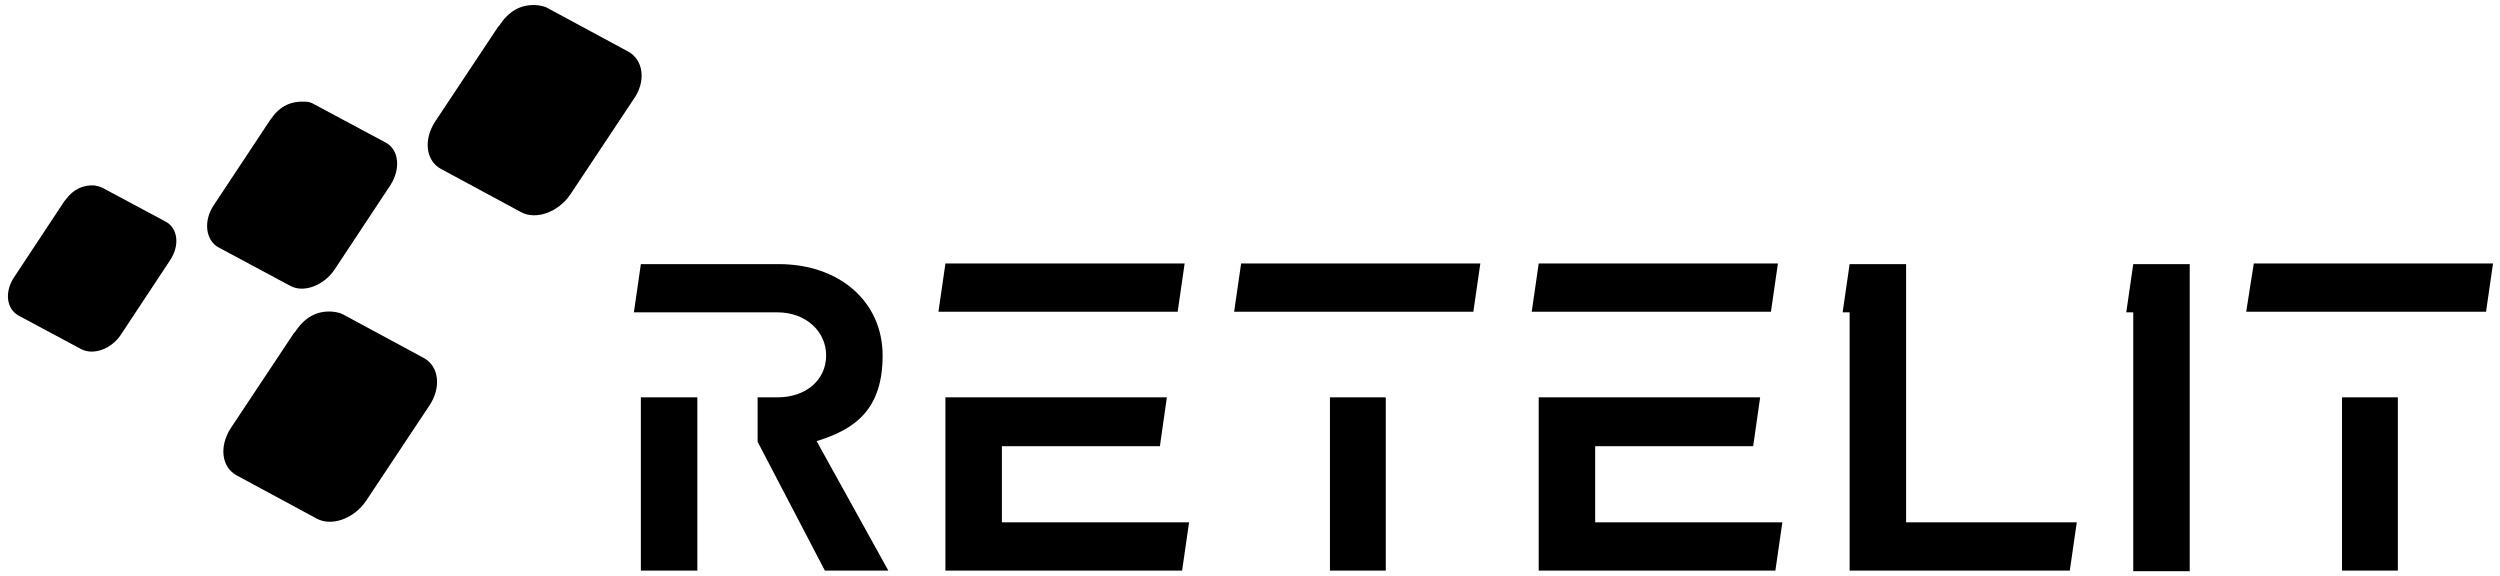
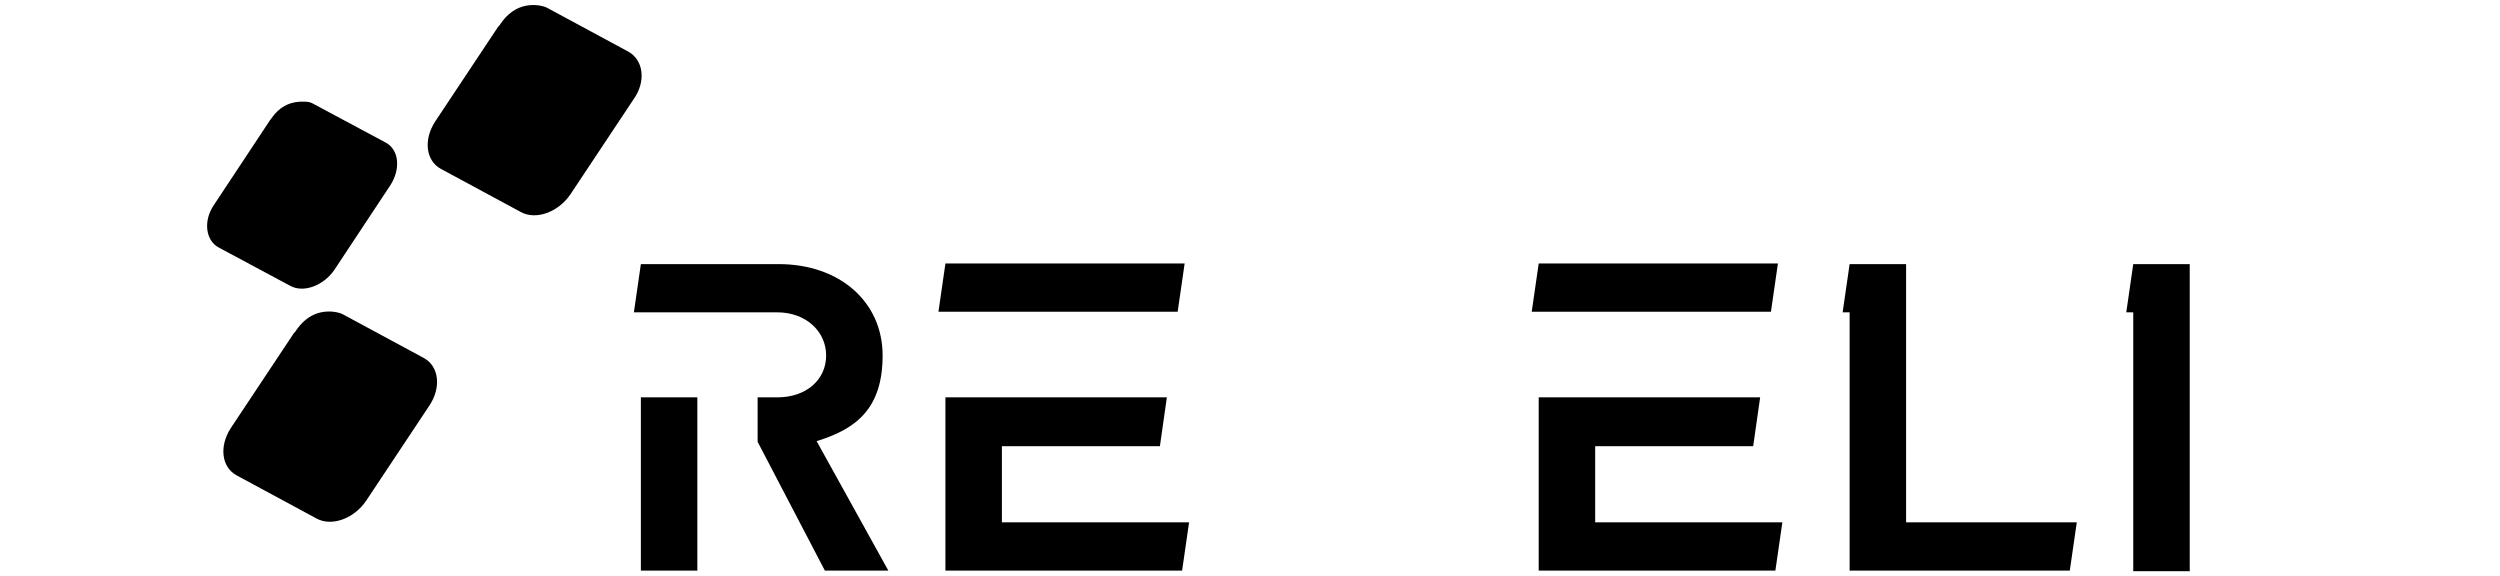
<svg xmlns="http://www.w3.org/2000/svg" class="retelit-logo" height="60px" version="1.1" viewBox="0 0 394 90.7" width="260.5px">
  <g>
    <path d="M60.7,22.4l-11.2-6c-.5-.3-.9-.4-1.5-.4-2-.1-3.8.6-5.2,2.6-.1.1-.2.3-.3.4l-8.8,13.3c-1.7,2.5-1.3,5.6.8,6.7l11.2,6c2.1,1.2,5.3,0,7-2.5l8.8-13.3c1.7-2.6,1.4-5.7-.8-6.8Z" />
    <path d="M99,8.1l-12.6-6.8c-.5-.3-1-.4-1.7-.5-2.2-.2-4.2.6-5.8,2.9-.1.2-.2.3-.4.5l-9.9,14.9c-1.9,2.9-1.5,6.2.9,7.5l12.6,6.8c2.4,1.3,5.9,0,7.8-2.8l9.9-14.9c2.1-2.9,1.6-6.3-.8-7.6Z" />
-     <path d="M26.1,34.9l-9.9-5.3c-.4-.2-.8-.3-1.3-.4-1.7-.1-3.3.5-4.6,2.3-.1.1-.2.2-.3.4l-7.8,11.8c-1.5,2.3-1.2,4.9.7,6l9.9,5.3c1.9,1,4.7,0,6.2-2.2l7.8-11.8c1.6-2.4,1.2-5.1-.7-6.1Z" />
    <path d="M66.8,56.4l-12.6-6.8c-.5-.3-1-.4-1.7-.5-2.2-.2-4.2.6-5.8,2.9-.1.2-.2.3-.4.5l-9.9,14.9c-1.9,2.9-1.5,6.2.9,7.5l12.6,6.8c2.4,1.3,5.9,0,7.8-2.8l9.9-14.9c2-2.9,1.6-6.3-.8-7.6Z" />
  </g>
  <g>
    <path d="M140,89.9h-10l-10.6-20.3h0v-7h3.1c4.6,0,7.7-2.8,7.7-6.6s-3.2-6.8-7.7-6.8h-22.6l1.1-7.6h21.7c9.7,0,16.4,6,16.4,14.4s-4.2,11.6-10.4,13.5l11.3,20.4ZM101,89.9v-27.3h8.9v27.3h-8.9Z" />
    <path d="M149,41.5h37.7l-1.1,7.6h-37.7l1.1-7.6ZM149,62.6h34.9l-1.1,7.7h-24.9v12h29.5l-1.1,7.6h-37.3v-27.3Z" />
-     <path d="M195.6,41.5h37.7l-1.1,7.6h-37.7l1.1-7.6ZM209.6,89.9v-27.3h8.8v27.3h-8.8Z" />
    <path d="M242.5,41.5h37.7l-1.1,7.6h-37.7l1.1-7.6ZM242.5,62.6h34.9l-1.1,7.7h-24.9v12h29.5l-1.1,7.6h-37.3v-27.3Z" />
    <path d="M291.5,89.9v-40.7h-1.1l1.1-7.6h8.9v40.7h26.9l-1.1,7.6h-34.7Z" />
    <path d="M336.2,89.9v-40.7h-1.1l1.1-7.6h8.9v48.4h-8.9Z" />
-     <path d="M355.2,41.5h37.7l-1.1,7.6h-37.8l1.2-7.6ZM369.1,89.9v-27.3h8.8v27.3h-8.8Z" />
  </g>
</svg>